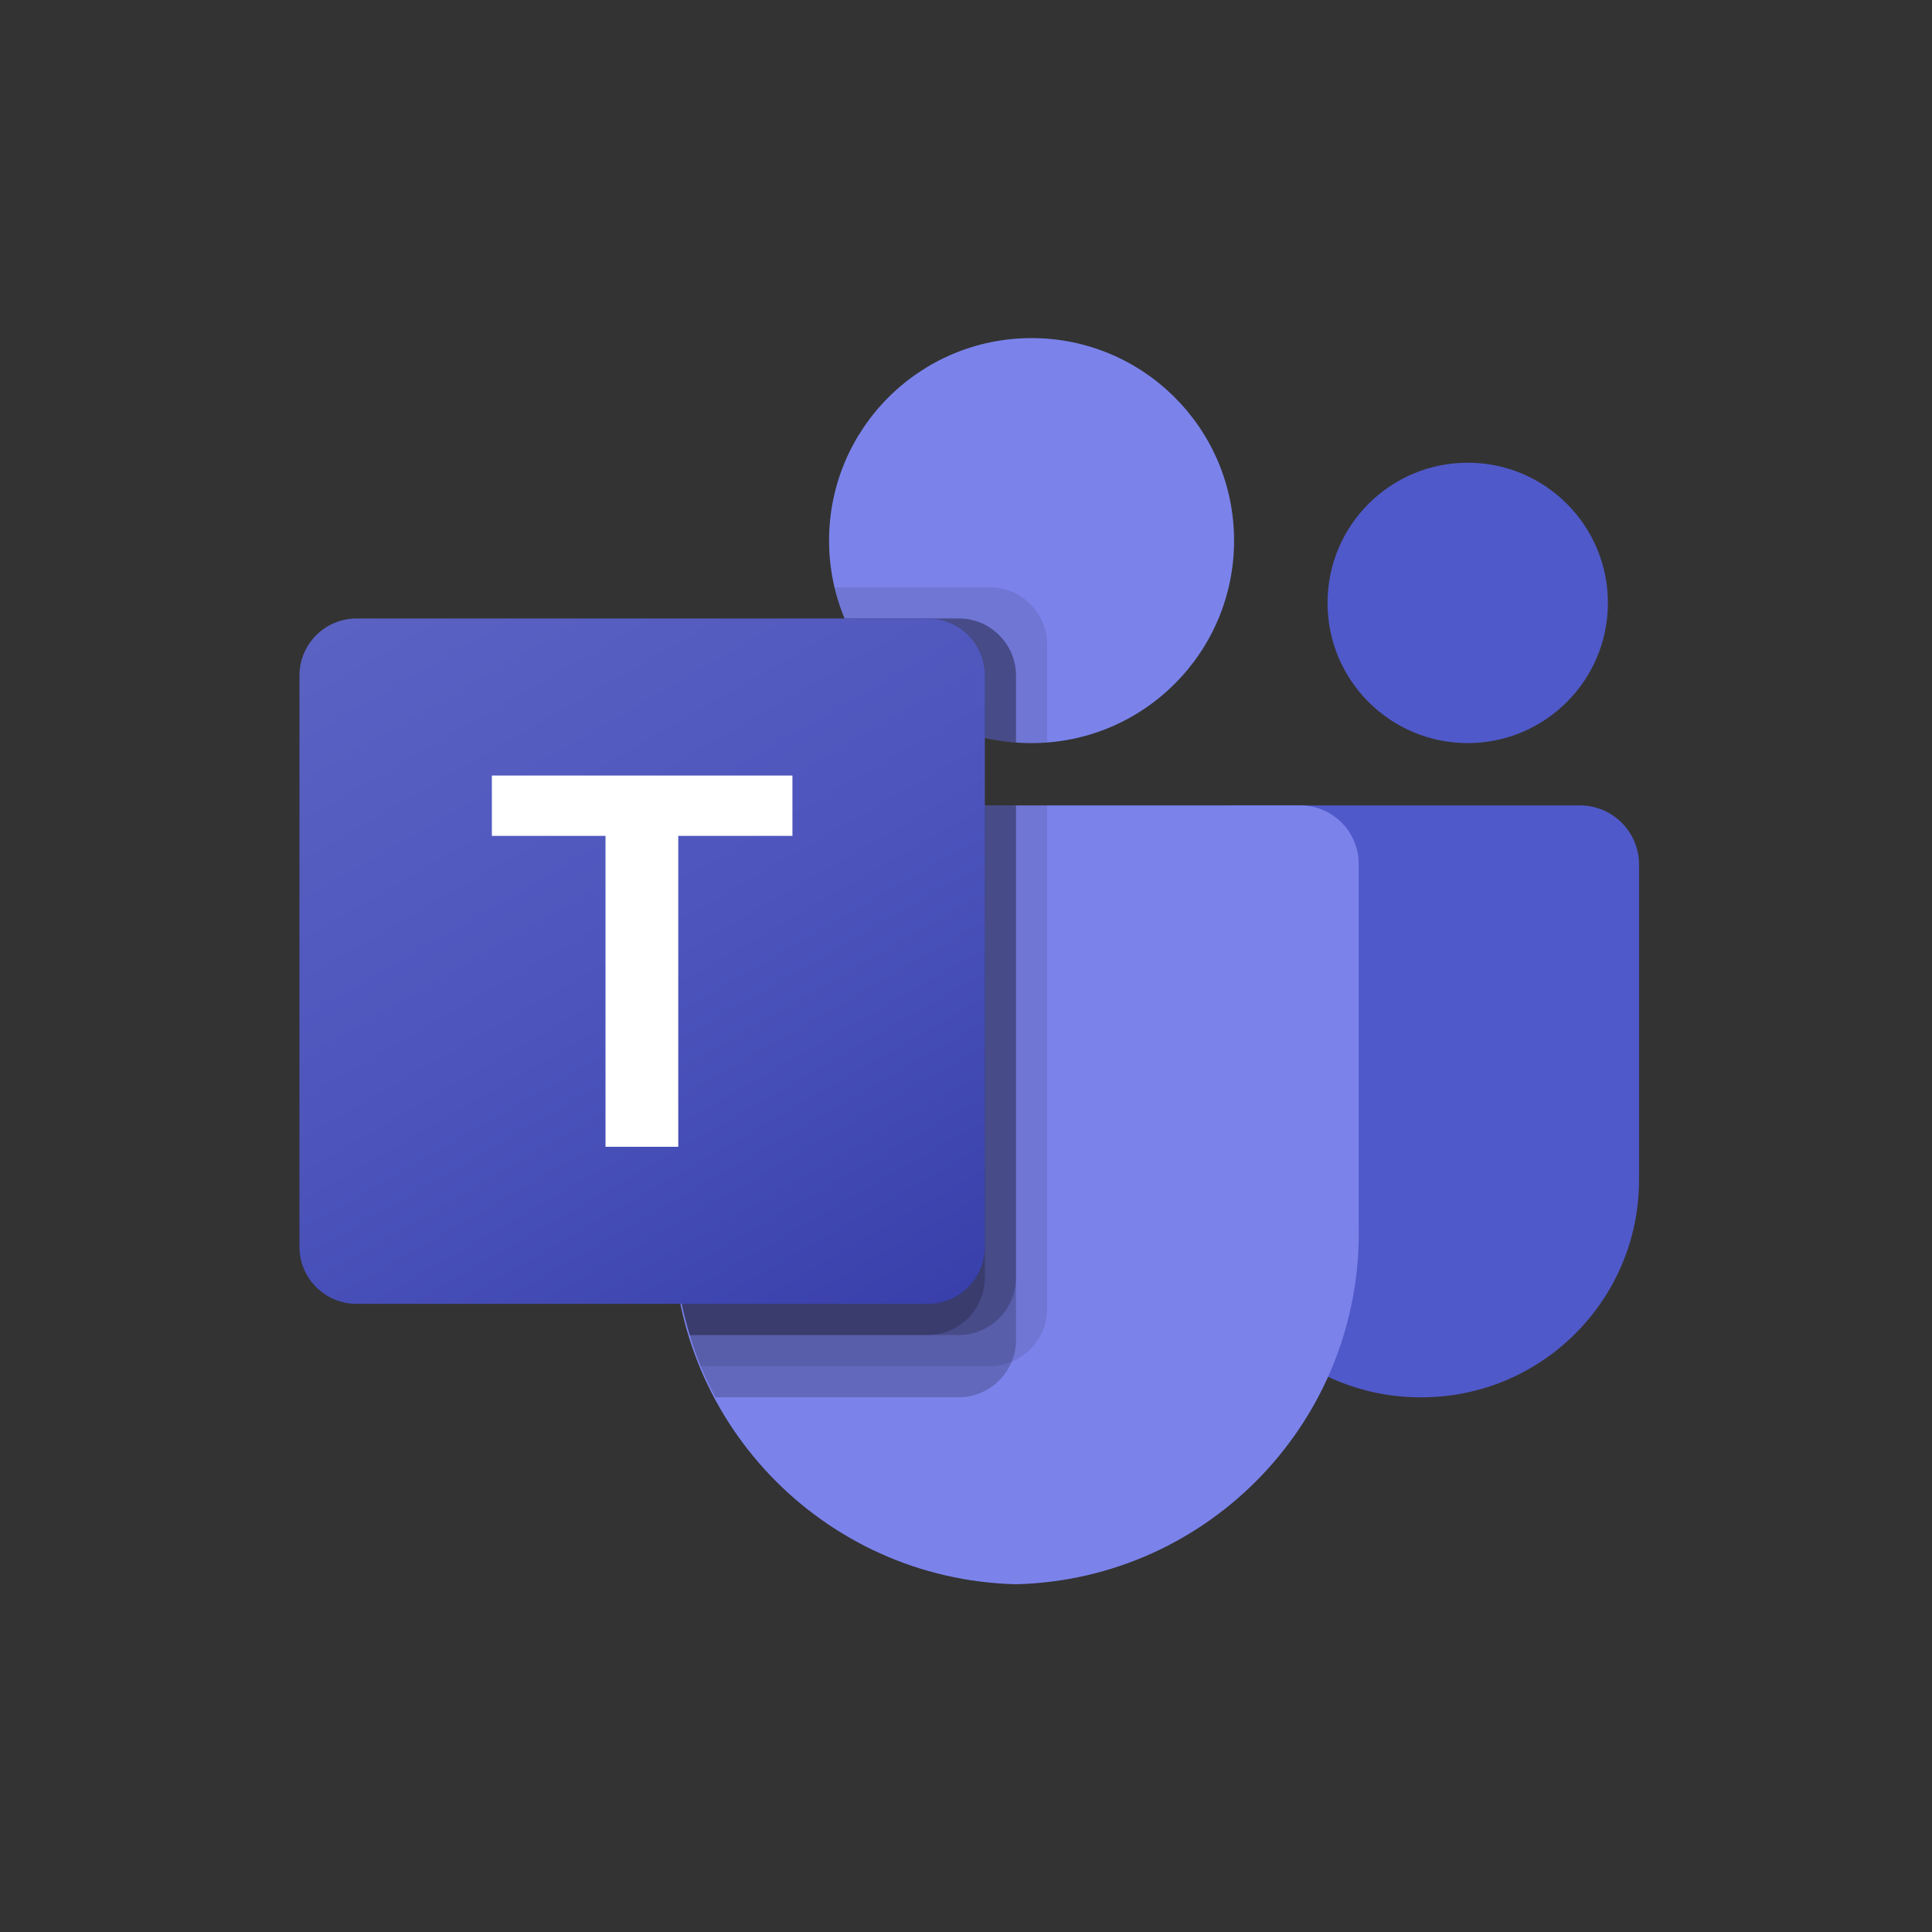
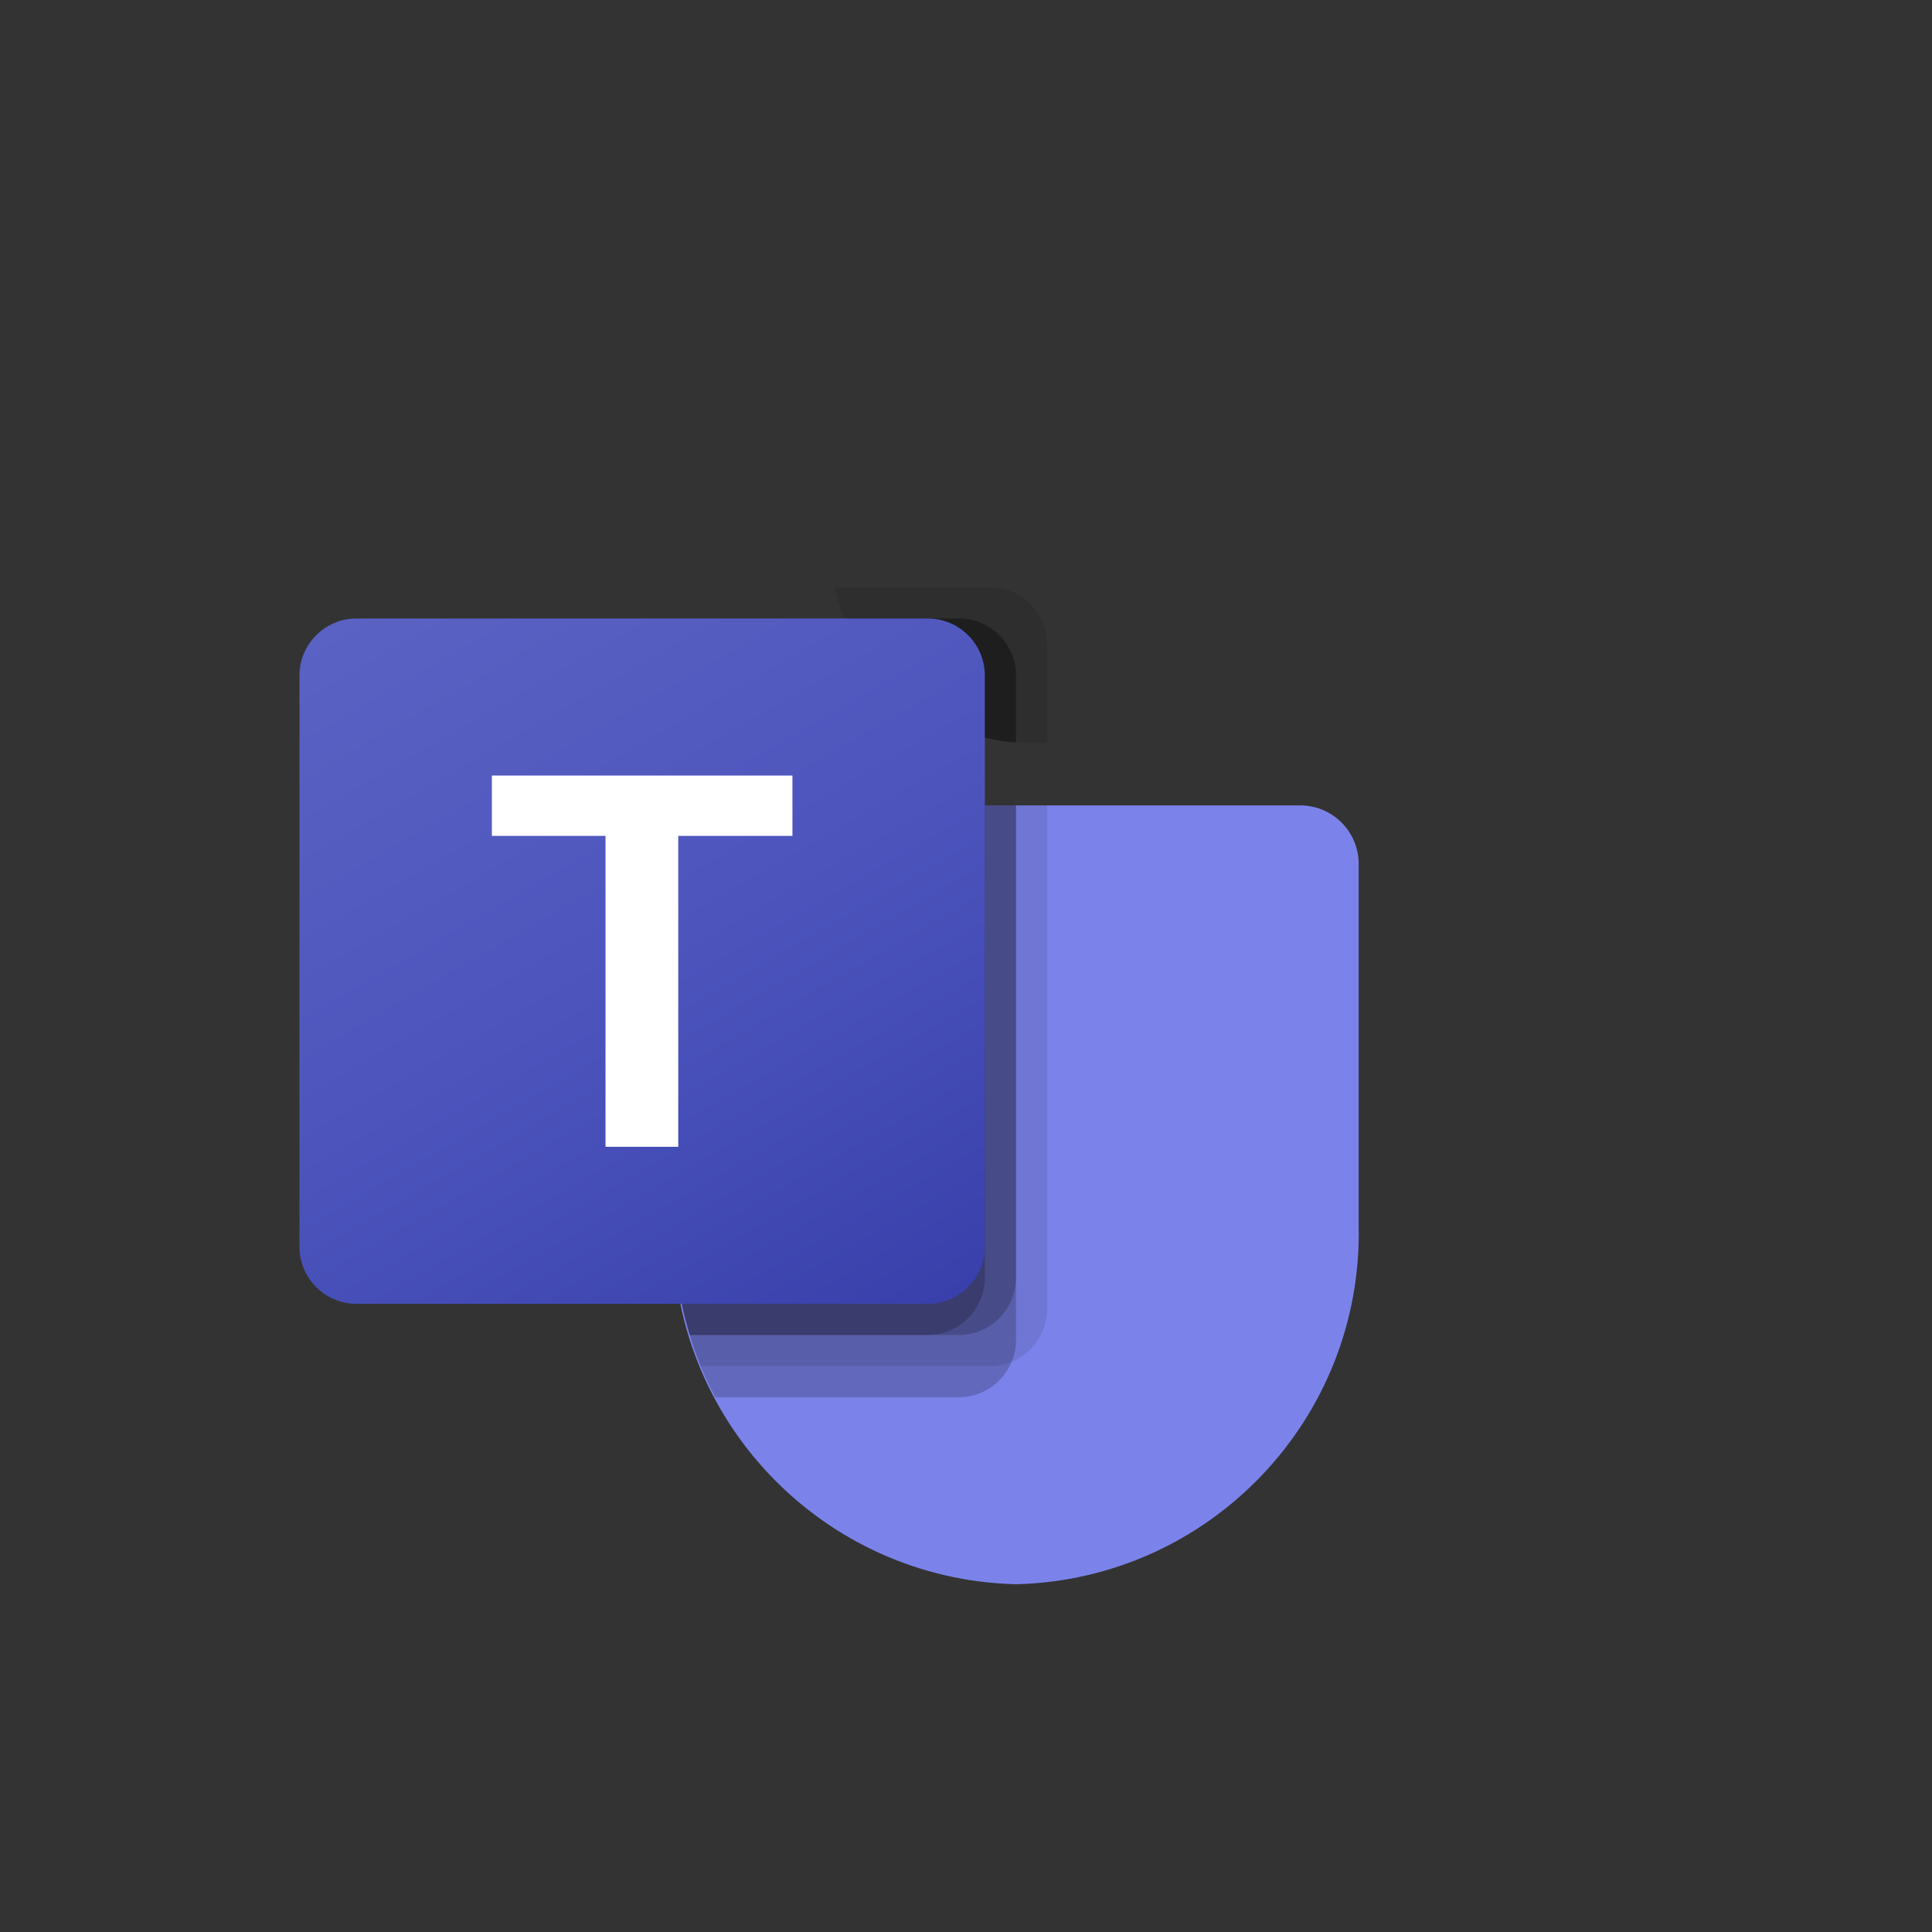
<svg xmlns="http://www.w3.org/2000/svg" width="200" height="200" viewBox="0 0 200 200" fill="none">
  <rect x="0" y="0" width="200" height="200" fill="#333333" stroke="none" />
-   <path d="M127.727 83.375H163.547C166.932 83.375 169.675 86.118 169.675 89.502V122.13C169.675 134.567 159.592 144.65 147.155 144.65H147.048C134.611 144.652 124.527 134.571 124.525 122.133C124.525 122.132 124.525 122.131 124.525 122.13V86.577C124.525 84.809 125.959 83.375 127.727 83.375Z" fill="#5059C9" />
-   <path d="M151.937 76.925C159.952 76.925 166.45 70.427 166.45 62.413C166.45 54.397 159.952 47.9 151.937 47.9C143.922 47.9 137.425 54.397 137.425 62.413C137.425 70.427 143.922 76.925 151.937 76.925Z" fill="#5059C9" />
-   <path d="M106.787 76.925C118.365 76.925 127.75 67.54 127.75 55.962C127.75 44.385 118.365 35 106.787 35C95.21 35 85.825 44.385 85.825 55.962C85.825 67.54 95.21 76.925 106.787 76.925Z" fill="#7B83EB" />
  <path d="M134.739 83.375H75.611C72.268 83.458 69.622 86.233 69.7 89.577V126.79C69.233 146.857 85.109 163.509 105.175 164C125.241 163.509 141.117 146.857 140.65 126.79V89.577C140.727 86.233 138.082 83.458 134.739 83.375Z" fill="#7B83EB" />
  <path opacity="0.1" d="M108.4 83.375V135.523C108.384 137.915 106.935 140.063 104.723 140.973C104.019 141.271 103.263 141.425 102.498 141.425H72.538C72.119 140.361 71.732 139.296 71.409 138.2C70.28 134.499 69.704 130.652 69.7 126.783V89.567C69.622 86.228 72.263 83.458 75.602 83.375H108.4Z" fill="black" />
  <path opacity="0.2" d="M105.175 83.375V138.748C105.175 139.513 105.021 140.269 104.723 140.973C103.813 143.185 101.665 144.634 99.273 144.65H74.054C73.505 143.586 72.99 142.521 72.538 141.425C72.086 140.328 71.732 139.296 71.409 138.2C70.28 134.499 69.704 130.652 69.7 126.783V89.567C69.622 86.228 72.263 83.458 75.602 83.375H105.175Z" fill="black" />
  <path opacity="0.2" d="M105.175 83.375V132.298C105.15 135.547 102.522 138.175 99.273 138.2H71.409C70.28 134.499 69.704 130.652 69.7 126.783V89.567C69.623 86.228 72.263 83.458 75.602 83.375H105.175Z" fill="black" />
  <path opacity="0.2" d="M101.95 83.375V132.298C101.925 135.547 99.297 138.175 96.048 138.2H71.409C70.28 134.499 69.704 130.652 69.7 126.783V89.567C69.623 86.228 72.263 83.458 75.602 83.375H101.95Z" fill="black" />
  <path opacity="0.1" d="M108.4 66.702V76.861C107.852 76.893 107.336 76.925 106.787 76.925C106.239 76.925 105.723 76.893 105.175 76.861C104.086 76.788 103.007 76.615 101.95 76.344C95.419 74.798 90.024 70.218 87.438 64.025C86.992 62.985 86.647 61.905 86.405 60.8H102.498C105.753 60.812 108.388 63.447 108.4 66.702Z" fill="black" />
  <path opacity="0.2" d="M105.175 69.927V76.861C104.086 76.788 103.007 76.616 101.95 76.344C95.419 74.798 90.024 70.218 87.438 64.025H99.273C102.528 64.037 105.163 66.672 105.175 69.927Z" fill="black" />
  <path opacity="0.2" d="M105.175 69.927V76.861C104.086 76.788 103.007 76.616 101.95 76.344C95.419 74.798 90.024 70.218 87.438 64.025H99.273C102.528 64.037 105.163 66.672 105.175 69.927Z" fill="black" />
  <path opacity="0.2" d="M101.95 69.927V76.344C95.419 74.798 90.024 70.218 87.438 64.025H96.048C99.302 64.037 101.938 66.672 101.95 69.927Z" fill="black" />
  <path d="M36.911 64.025H96.038C99.303 64.025 101.95 66.672 101.95 69.936V129.063C101.95 132.328 99.303 134.975 96.038 134.975H36.911C33.647 134.975 31 132.328 31 129.063V69.936C31 66.672 33.647 64.025 36.911 64.025Z" fill="url(#paint0_linear_4508_49)" />
  <path d="M82.032 86.529H70.213V118.715H62.682V86.529H50.918V80.285H82.032V86.529Z" fill="white" />
  <defs>
    <linearGradient id="paint0_linear_4508_49" x1="43.325" y1="59.406" x2="89.624" y2="139.594" gradientUnits="userSpaceOnUse">
      <stop stop-color="#5A62C3" />
      <stop offset="0.5" stop-color="#4D55BD" />
      <stop offset="1" stop-color="#3940AB" />
    </linearGradient>
  </defs>
</svg>